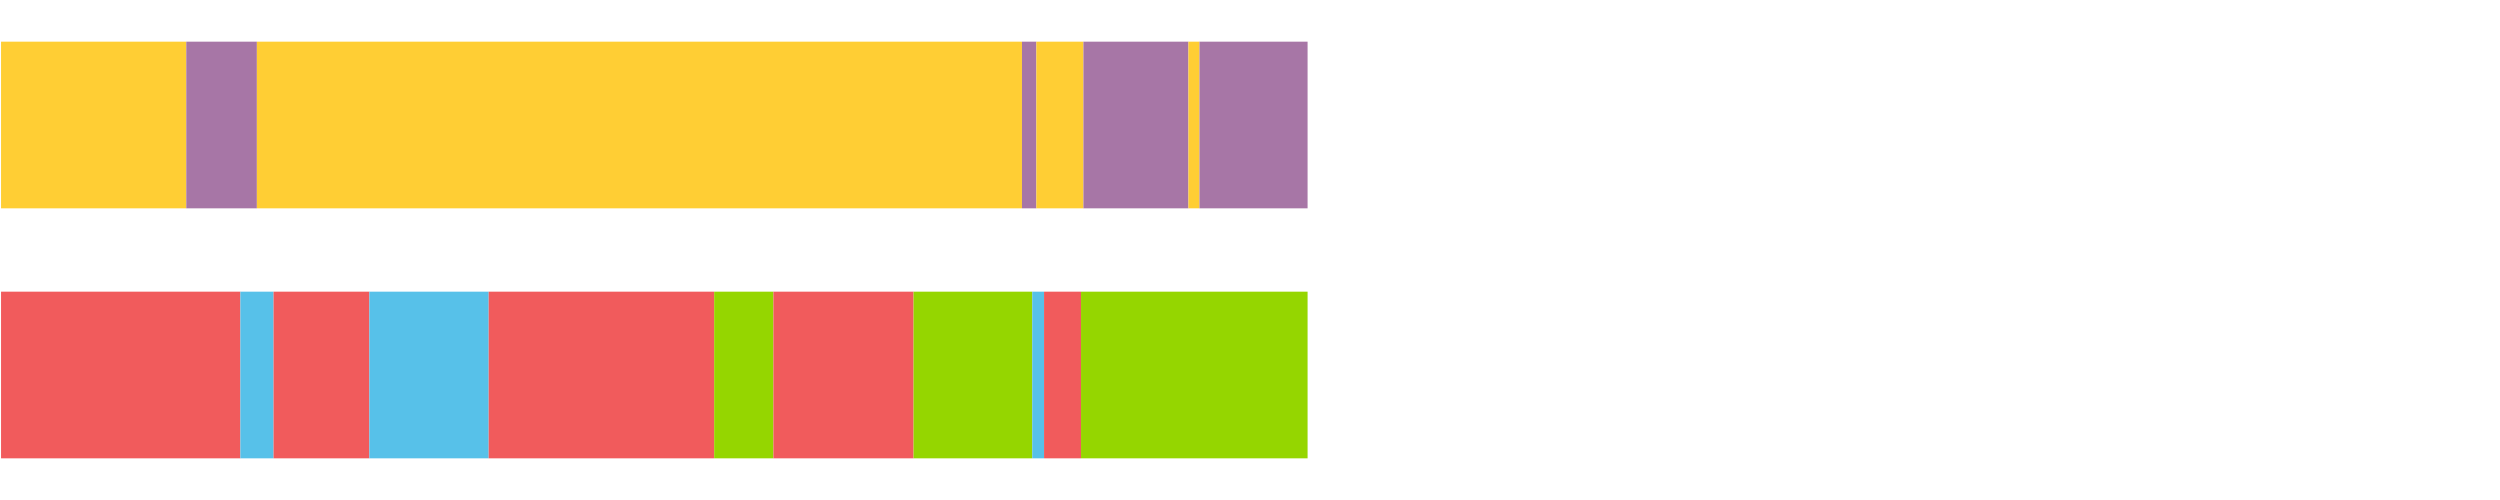
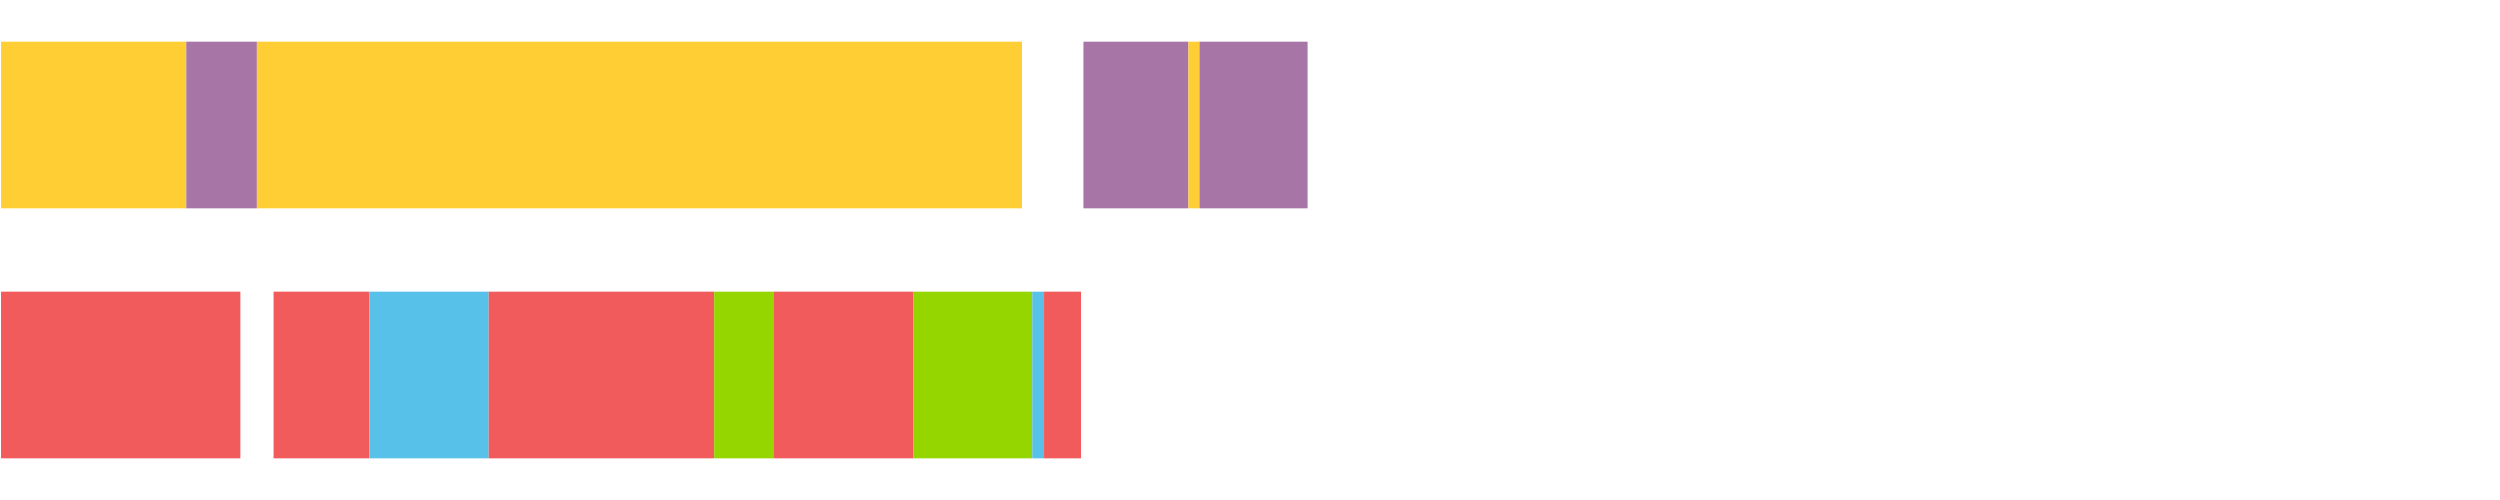
<svg xmlns="http://www.w3.org/2000/svg" width="1080pt" height="216pt" viewBox="0 0 1080 216" version="1.1">
  <g>
    <path style="stroke:none;fill-rule:nonzero;fill:#FFCE34;fill-opacity:1;" d="M 0.449 18 L 0.449 90 L 80.471 90 L 80.471 18 Z M 0.449 18" />
    <path style="stroke:none;fill-rule:nonzero;fill:#A776A6;fill-opacity:1;" d="M 80.471 18 L 80.471 90 L 110.971 90 L 110.971 18 Z M 80.471 18" />
    <path style="stroke:none;fill-rule:nonzero;fill:#FFCE34;fill-opacity:1;" d="M 110.971 18 L 110.971 90 L 441.493 90 L 441.493 18 Z M 110.971 18" />
-     <path style="stroke:none;fill-rule:nonzero;fill:#A776A6;fill-opacity:1;" d="M 441.493 18 L 441.493 90 L 447.707 90 L 447.707 18 Z M 441.493 18" />
-     <path style="stroke:none;fill-rule:nonzero;fill:#FFCE34;fill-opacity:1;" d="M 447.707 18 L 447.707 90 L 468.044 90 L 468.044 18 Z M 447.707 18" />
    <path style="stroke:none;fill-rule:nonzero;fill:#A776A6;fill-opacity:1;" d="M 468.044 18 L 468.044 90 L 513.397 90 L 513.397 18 Z M 468.044 18" />
    <path style="stroke:none;fill-rule:nonzero;fill:#FFCE34;fill-opacity:1;" d="M 513.397 18 L 513.397 90 L 518.175 90 L 518.175 18 Z M 513.397 18" />
    <path style="stroke:none;fill-rule:nonzero;fill:#A776A6;fill-opacity:1;" d="M 518.175 18 L 518.175 90 L 564.874 90 L 564.874 18 Z M 518.175 18" />
    <path style="stroke:none;fill-rule:nonzero;fill:#F15B5C;fill-opacity:1;" d="M 0.449 126 L 0.449 198 L 103.84 198 L 103.84 126 Z M 0.449 126" />
-     <path style="stroke:none;fill-rule:nonzero;fill:#57C1E9;fill-opacity:1;" d="M 103.84 126 L 103.84 198 L 118.183 198 L 118.183 126 Z M 103.84 126" />
    <path style="stroke:none;fill-rule:nonzero;fill:#F15B5C;fill-opacity:1;" d="M 118.183 126 L 118.183 198 L 159.567 198 L 159.567 126 Z M 118.183 126" />
    <path style="stroke:none;fill-rule:nonzero;fill:#57C1E9;fill-opacity:1;" d="M 159.567 126 L 159.567 198 L 211.108 198 L 211.108 126 Z M 159.567 126" />
    <path style="stroke:none;fill-rule:nonzero;fill:#F15B5C;fill-opacity:1;" d="M 211.108 126 L 211.108 198 L 308.52 198 L 308.52 126 Z M 211.108 126" />
    <path style="stroke:none;fill-rule:nonzero;fill:#95D600;fill-opacity:1;" d="M 308.52 126 L 308.52 198 L 334.12 198 L 334.12 126 Z M 308.52 126" />
    <path style="stroke:none;fill-rule:nonzero;fill:#F15B5C;fill-opacity:1;" d="M 334.12 126 L 334.12 198 L 394.656 198 L 394.656 126 Z M 334.12 126" />
    <path style="stroke:none;fill-rule:nonzero;fill:#95D600;fill-opacity:1;" d="M 394.656 126 L 394.656 198 L 445.939 198 L 445.939 126 Z M 394.656 126" />
    <path style="stroke:none;fill-rule:nonzero;fill:#57C1E9;fill-opacity:1;" d="M 445.939 126 L 445.939 198 L 451.031 198 L 451.031 126 Z M 445.939 126" />
    <path style="stroke:none;fill-rule:nonzero;fill:#F15B5C;fill-opacity:1;" d="M 451.031 126 L 451.031 198 L 467.002 198 L 467.002 126 Z M 451.031 126" />
-     <path style="stroke:none;fill-rule:nonzero;fill:#95D600;fill-opacity:1;" d="M 467.002 126 L 467.002 198 L 564.874 198 L 564.874 126 Z M 467.002 126" />
  </g>
</svg>